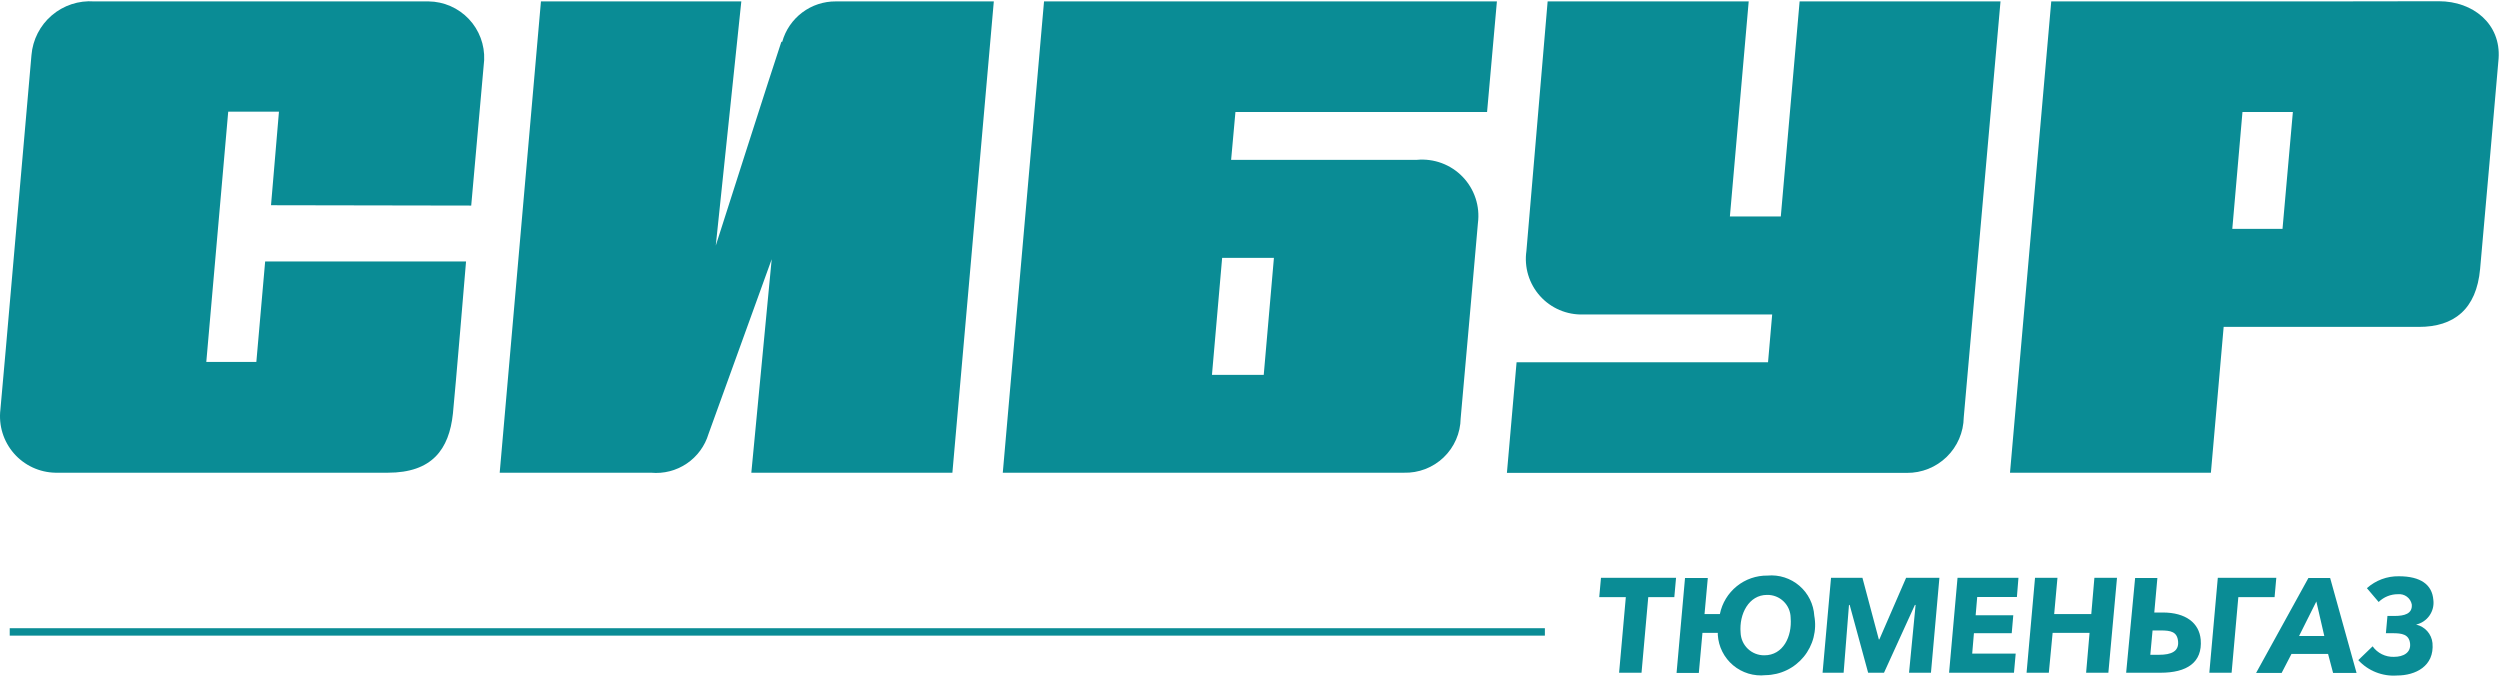
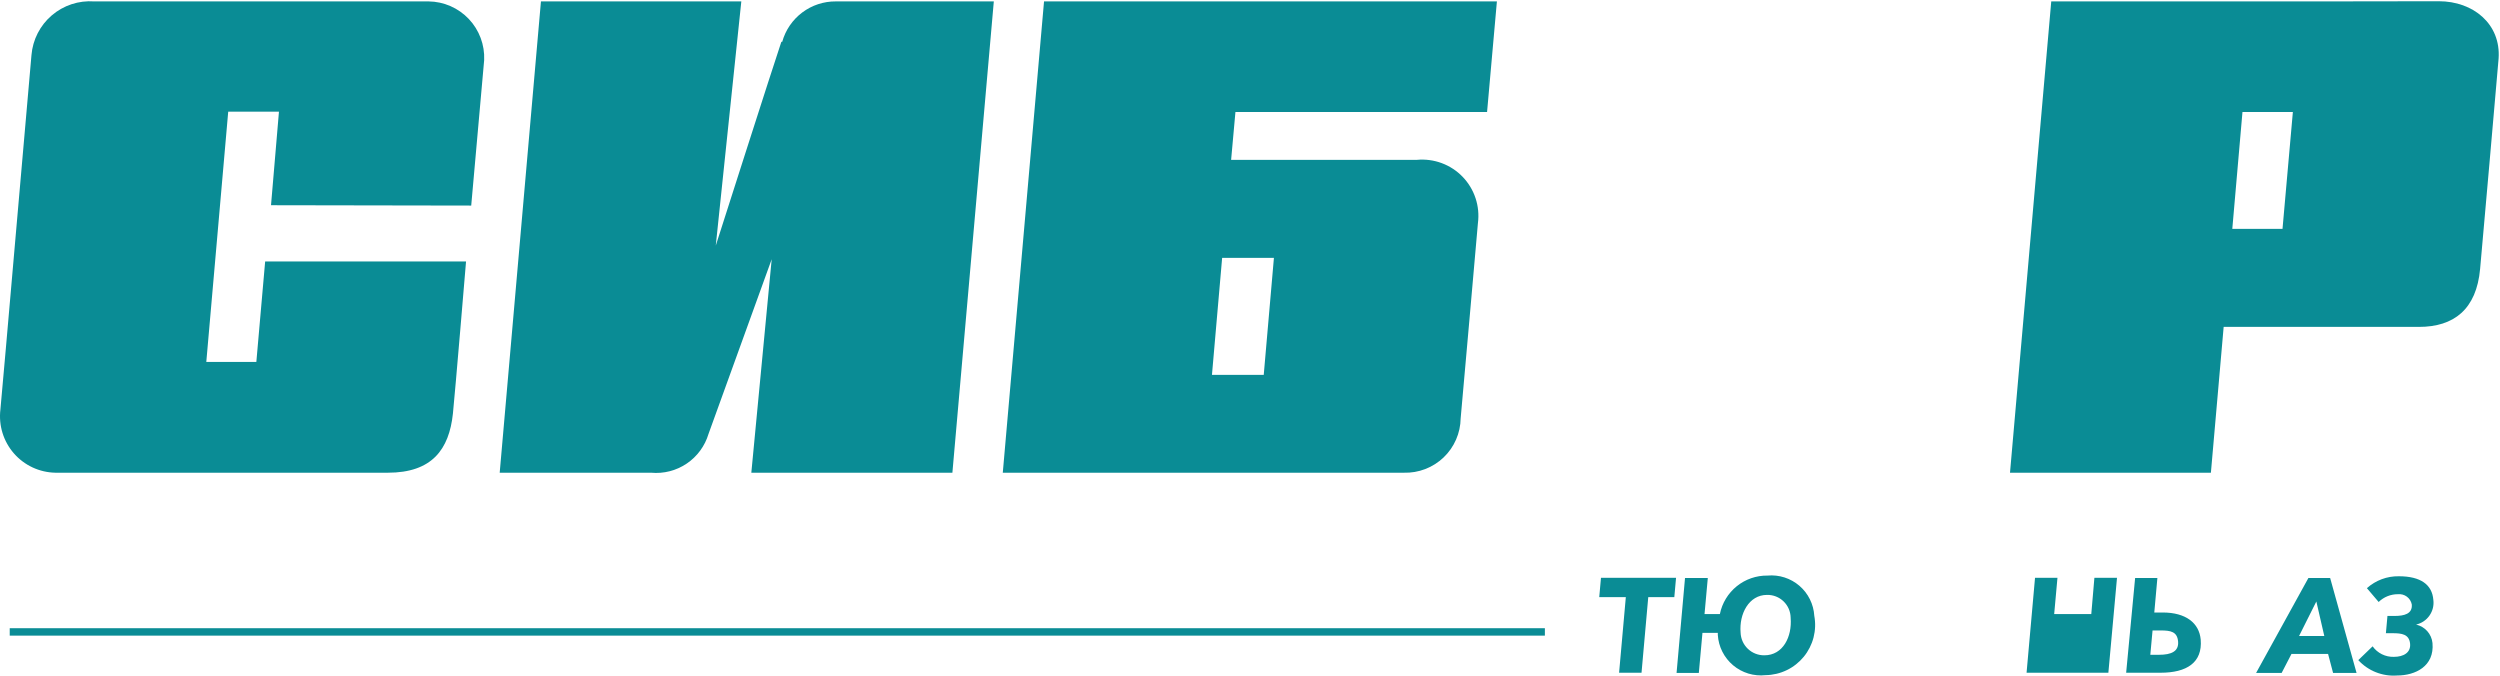
<svg xmlns="http://www.w3.org/2000/svg" width="1195" height="323" viewBox="0 0 1195 323" fill="none">
  <path d="M225.243 98.262C225.243 98.262 230.853 34.991 231.43 28.721C231.585 25.122 231.015 21.527 229.754 18.152C228.493 14.776 226.566 11.689 224.088 9.073C221.61 6.457 218.632 4.365 215.33 2.922C212.028 1.479 208.47 0.715 204.866 0.674H44.989C37.625 0.149 30.352 2.549 24.746 7.351C19.14 12.154 15.653 18.973 15.042 26.329C14.3 33.836 1.1 186.94 0.193 195.767C-0.258 199.515 0.083 203.315 1.194 206.923C2.304 210.531 4.16 213.866 6.64 216.711C9.121 219.557 12.171 221.851 15.593 223.444C19.016 225.036 22.735 225.893 26.509 225.958H185.397C206.516 225.958 214.684 214.822 216.498 197.664C217.571 187.27 222.768 124.989 222.768 124.989H126.742L122.535 172.999H98.611L109.088 53.386H133.342L129.547 98.097L225.243 98.262Z" fill="#0A8C95" />
  <path d="M373.489 19.977C370.107 29.876 342.14 117.4 342.14 117.4L354.35 0.674H258.572L238.855 225.958H311.204C317.223 226.516 323.249 224.971 328.257 221.588C333.266 218.204 336.947 213.189 338.676 207.398L368.869 123.916L359.135 225.958H455.243L475.042 0.674H399.558C393.754 0.624 388.095 2.488 383.458 5.977C378.82 9.466 375.461 14.387 373.902 19.977" fill="#0A8C95" />
-   <path d="M860.218 0.674L851.225 103.458H826.889L835.881 0.674H739.773C739.773 0.674 730.533 109.398 729.626 119.957C729.069 123.799 729.362 127.716 730.482 131.432C731.603 135.149 733.524 138.575 736.112 141.469C738.699 144.363 741.889 146.654 745.458 148.182C749.027 149.711 752.887 150.438 756.767 150.314H847.101L845.121 173.164H724.924L720.304 226.041H911.448C918.574 226.107 925.437 223.351 930.538 218.374C935.639 213.397 938.563 206.604 938.672 199.479C939.744 187.847 956.243 0.674 956.243 0.674H860.218Z" fill="#0A8C95" />
  <path d="M1110.92 0.674H980.497L960.781 225.958H1056.81L1062.91 156.253H1156.3C1172.8 156.253 1183.77 148.004 1185.5 128.453C1186.16 120.947 1193.75 35.568 1194.33 27.979C1195.48 11.48 1182.2 0.591 1165.78 0.591L1110.92 0.674ZM1067.04 109.398L1071.9 53.551H1095.99L1091.04 109.398H1067.04Z" fill="#0A8C95" />
  <path d="M588.475 76.401L590.537 53.551H710.817L715.519 0.674H499.049L479.332 225.958H671.053C674.548 226.057 678.027 225.461 681.289 224.205C684.551 222.948 687.531 221.056 690.056 218.639C692.581 216.221 694.6 213.327 695.997 210.123C697.395 206.918 698.141 203.469 698.195 199.974C699.515 185.785 705.372 118.802 706.444 106.676C706.969 102.676 706.586 98.609 705.325 94.777C704.065 90.945 701.958 87.446 699.161 84.539C696.365 81.632 692.95 79.39 689.17 77.981C685.389 76.573 681.34 76.033 677.323 76.401H588.475ZM604.066 179.186H579.318L584.185 123.256H608.934L604.066 179.186Z" fill="#0A8C95" />
  <path d="M777.144 285.435H764.439L765.264 276.196H801.15L800.325 285.435H787.868L784.651 321.566H773.926L777.144 285.435Z" fill="#0A8C95" />
  <path d="M821.114 303.501V302.511H813.772L812.04 321.649H801.398L805.44 276.279H816.33L814.762 293.519H822.104C823.161 288.28 826.015 283.575 830.172 280.217C834.329 276.858 839.529 275.057 844.873 275.124C847.612 274.876 850.372 275.18 852.99 276.018C855.609 276.857 858.032 278.213 860.117 280.005C862.202 281.798 863.906 283.991 865.128 286.454C866.35 288.917 867.064 291.6 867.23 294.344C867.867 297.78 867.746 301.314 866.875 304.698C866.005 308.082 864.406 311.235 862.191 313.937C859.975 316.639 857.197 318.826 854.049 320.343C850.901 321.86 847.46 322.672 843.966 322.722C841.191 323.028 838.382 322.768 835.711 321.958C833.039 321.147 830.56 319.802 828.423 318.005C826.286 316.208 824.537 313.996 823.281 311.503C822.024 309.01 821.287 306.287 821.114 303.501ZM855.928 295.252C855.906 293.793 855.596 292.353 855.016 291.014C854.435 289.676 853.595 288.466 852.545 287.454C851.494 286.441 850.253 285.647 848.894 285.116C847.535 284.586 846.084 284.33 844.626 284.363C835.964 284.363 831.261 293.437 832.004 302.346C832.09 305.292 833.333 308.087 835.463 310.124C837.594 312.162 840.441 313.279 843.388 313.235C852.298 313.235 856.67 304.326 855.928 295.334V295.252Z" fill="#0A8C95" />
-   <path d="M875.232 276.196H890.246L898.083 305.645H898.331L911.118 276.196H927.04L922.997 321.566H912.52L915.655 289.147H915.325L900.558 321.566H892.969L884.142 289.147H883.812L881.254 321.566H871.19L875.232 276.196Z" fill="#0A8C95" />
-   <path d="M935.702 276.196H964.823L964.081 285.352H945.106L944.364 294.096H962.348L961.606 302.675H943.539L942.714 312.41H963.503L962.678 321.566H931.659L935.702 276.196Z" fill="#0A8C95" />
-   <path d="M972.743 276.196H983.467L981.9 293.519H999.636L1001.12 276.196H1011.93L1007.8 321.566H997.162L998.811 302.511H981.157L979.342 321.566H968.7L972.743 276.196Z" fill="#0A8C95" />
+   <path d="M972.743 276.196H983.467L981.9 293.519H999.636L1001.12 276.196H1011.93L1007.8 321.566H997.162H981.157L979.342 321.566H968.7L972.743 276.196Z" fill="#0A8C95" />
  <path d="M1020.59 276.278H1031.23L1029.75 292.777H1033.79C1044.76 292.777 1051.2 297.726 1051.94 305.728C1052.85 316.782 1045.17 321.566 1032.8 321.566H1016.3L1020.59 276.278ZM1032.06 312.987C1037.91 312.987 1041.54 311.337 1041.13 306.635C1040.72 301.933 1037.58 301.356 1032.88 301.356H1028.92L1027.85 312.987H1032.06Z" fill="#0A8C95" />
-   <path d="M1060.11 276.196H1088.07L1087.25 285.435H1069.92L1066.71 321.566H1056.06L1060.11 276.196Z" fill="#0A8C95" />
  <path d="M1103.42 276.278H1113.81L1126.43 321.649H1115.21L1112.82 312.574H1095.33L1090.63 321.649H1078.42L1103.42 276.278ZM1111.01 303.995L1107.21 287.497L1098.96 303.995H1111.01Z" fill="#0A8C95" />
  <path d="M1127.26 315.544L1134.11 308.945C1135.25 310.551 1136.78 311.85 1138.55 312.728C1140.32 313.605 1142.28 314.034 1144.25 313.977C1148.95 313.977 1152.5 311.914 1152.01 307.542C1151.51 303.17 1148.05 302.675 1143.76 302.675H1140.46L1141.2 294.426H1144.58C1149.2 294.426 1153.24 293.436 1152.83 288.899C1152.53 287.413 1151.69 286.092 1150.47 285.193C1149.25 284.293 1147.74 283.88 1146.23 284.033C1142.78 284.007 1139.47 285.341 1136.99 287.744L1131.38 281.145C1135.57 277.389 1141.02 275.356 1146.64 275.453C1157.12 275.453 1162.57 279.495 1163.14 286.754C1163.48 289.394 1162.82 292.062 1161.29 294.242C1159.77 296.422 1157.49 297.958 1154.89 298.551C1156.96 299.009 1158.84 300.109 1160.24 301.694C1161.65 303.279 1162.52 305.268 1162.73 307.377C1163.72 318.514 1154.48 322.886 1145.82 322.886C1142.37 323.14 1138.91 322.611 1135.7 321.34C1132.48 320.069 1129.6 318.088 1127.26 315.544Z" fill="#0A8C95" />
  <path d="M4.648 303.831H738.453V300.284H4.648" fill="#0A8C95" />
</svg>